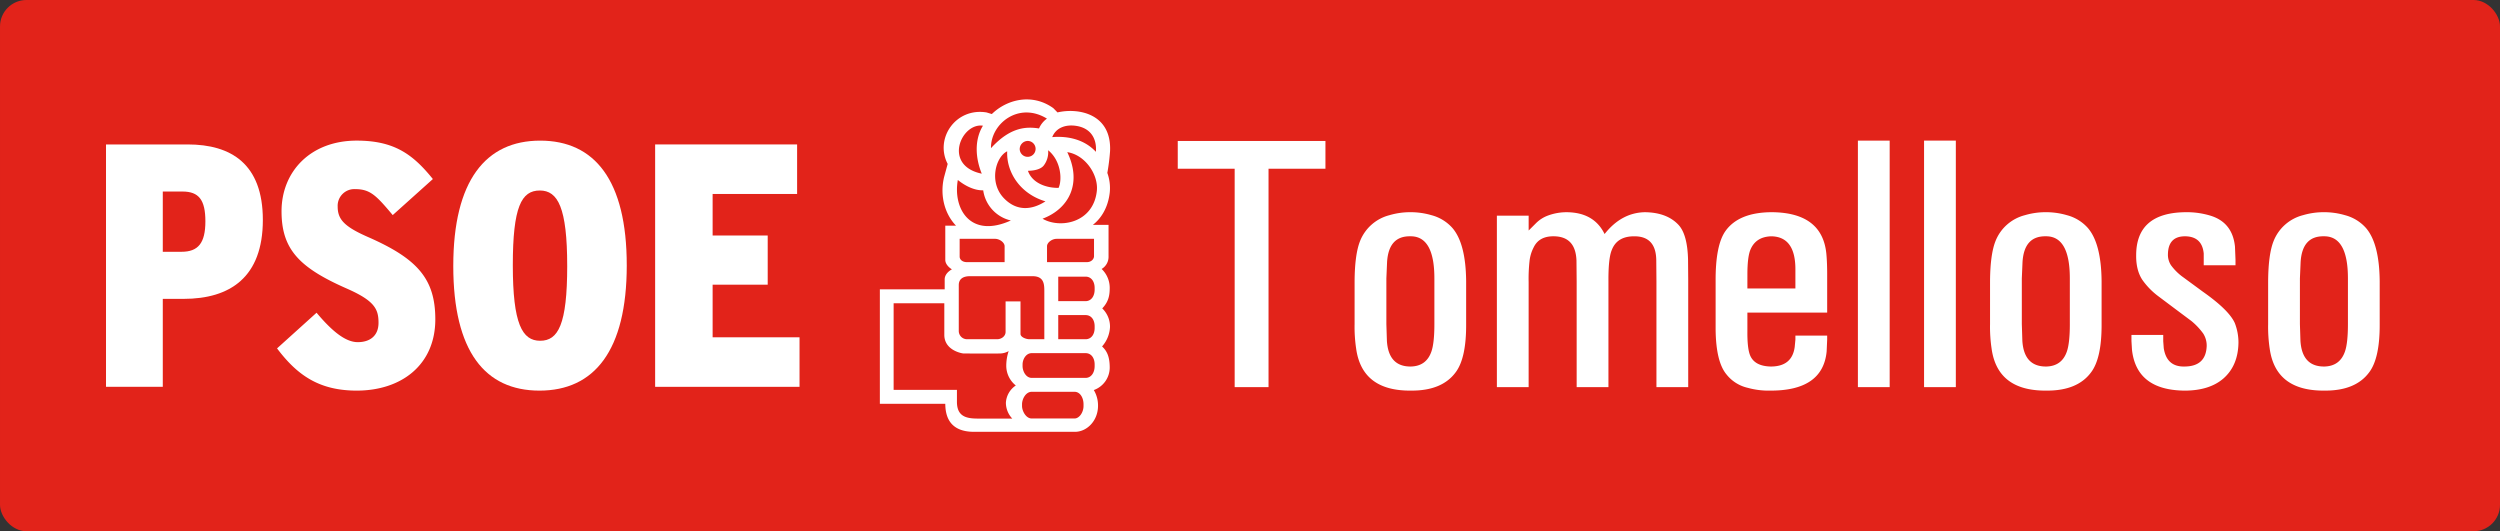
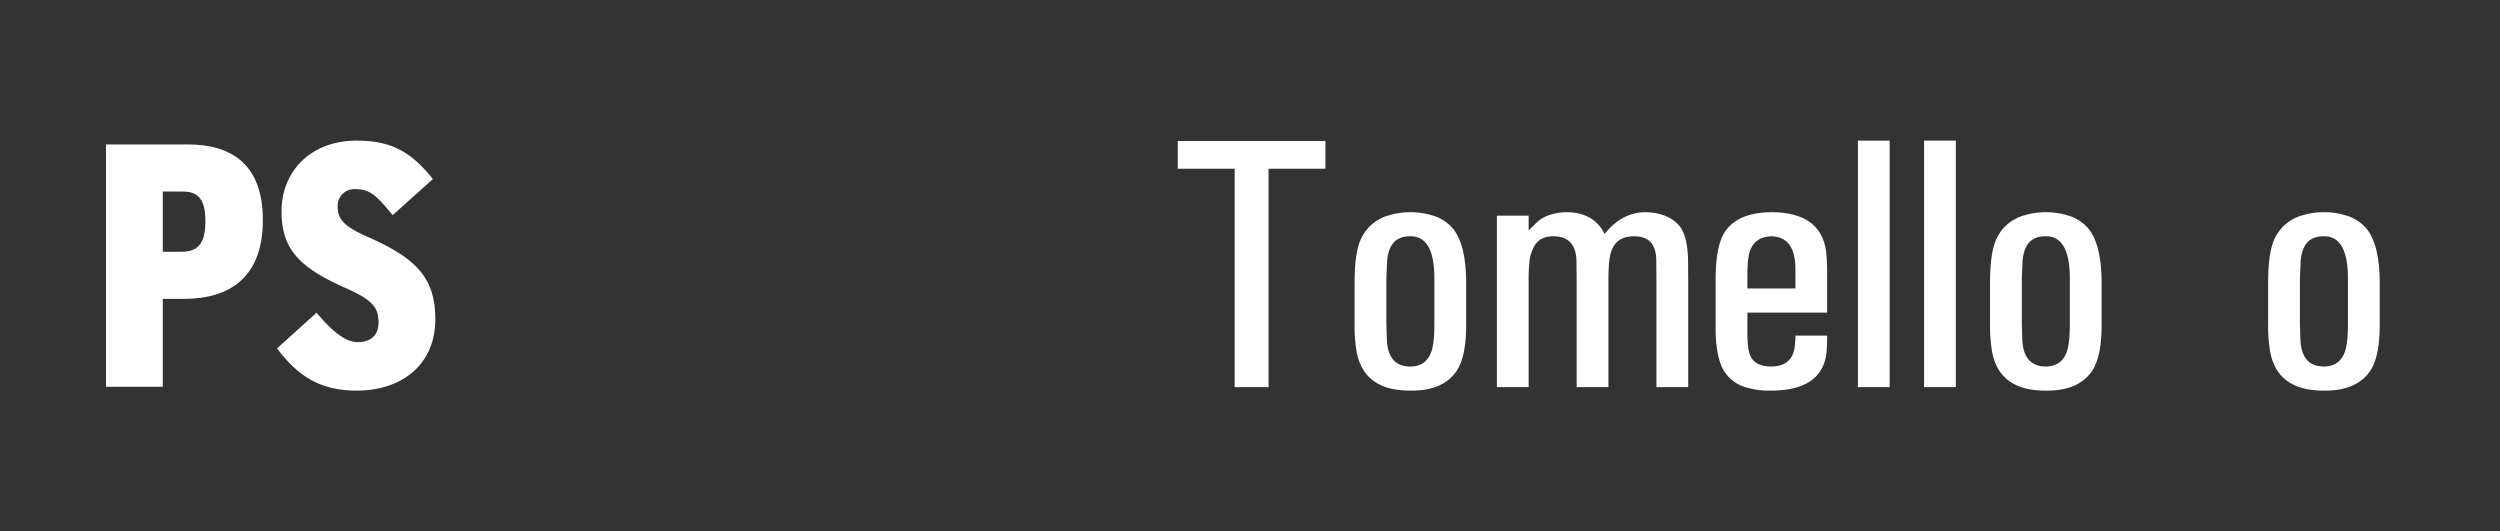
<svg xmlns="http://www.w3.org/2000/svg" width="400mm" height="85mm" viewBox="0 0 1133.858 240.945">
  <rect x="0" y="0" width="1133.858" height="240.945" fill="#333333" stroke="none" />
  <title>psoe-tomelloso-g</title>
-   <rect width="1133.858" height="240.945" rx="12" ry="12" style="fill:#e2231a" />
-   <path d="M462.484,67.737a3.606,3.606,0,1,0,3.6-3.819,3.721,3.721,0,0,0-3.6,3.819M484.042,69c6.841,14.08.78,25.71-11.211,30.195,7.866,4.6,23.05,2.014,24.632-12.606.792-7.233-5.155-16.32-13.422-17.589m13-.142c.461-6.006-2.363-10.856-9.156-11.8-4.635-.646-8.944.862-10.657,5.13,5.8-.5,13.959.385,19.813,6.672M449.457,67.2c9.1-10.021,16.566-9.72,21.786-8.941a10.5,10.5,0,0,1,3.594-4.456c-12.782-7.869-25.608,2.32-25.38,13.4m-3.648-10.189c-9.784-1.495-18.4,18.05-.531,21.756-2.813-6.859-3.491-15.16.531-21.756M474.16,91.323c-11.638-3.454-17.775-13.4-17.352-22.7-5.187,2.463-8.543,14.156-1.328,21.442,5.67,5.737,12.413,5.289,18.68,1.257m1.214-23.184a9.948,9.948,0,0,1-1.946,6.868c-1.469,1.96-4.938,2.45-7.215,2.454,1.925,5.62,8.413,7.848,13.9,7.743,1.664-3.5,1.22-12.254-4.738-17.065M458.466,100a16.367,16.367,0,0,1-12.538-13.686c-4.076.13-8.353-2.119-11.508-4.69-2.3,12.778,5.453,26.777,24.046,18.377m-1,59.233a7.966,7.966,0,0,1-3.871,1.077c-3.122.1-16.723,0-16.723,0a9.8,9.8,0,0,1-1.355-.285c-3.87-1.055-7.231-3.619-7.231-8.133V137.54H405.3v39.291h28.714v5.41c0,6.68,4.277,7.6,9.5,7.6h15.591a10.477,10.477,0,0,1-2.889-7.224,10.1,10.1,0,0,1,4.494-7.785,11.472,11.472,0,0,1-4.326-8.954,21.324,21.324,0,0,1,1.084-6.638M434.843,150.1a3.741,3.741,0,0,0,3.832,3.752h13.59c1.821,0,3.811-1.277,3.811-3.333v-13.82h6.765v14.741c0,1.517,2.586,2.412,4.006,2.412h6.8V132c0-3.07-.157-6.734-5.328-6.734H439.89c-3.1,0-5.047,1.276-5.047,4.045V150.1Zm3.74-31.207h17.054v-7.229c0-1.646-2.244-3.346-4.332-3.346H435.244v8.078c0,1.185,1.068,2.5,3.339,2.5m54.263,0c2.266,0,3.339-1.533,3.339-2.714v-7.861H479.212c-2.1,0-4.342,1.7-4.342,3.346v7.229Zm-.51,6.575H479.96v11.114h12.376c2.656,0,4.13-2.379,4.13-5.222v-.767c0-2.843-1.464-5.125-4.13-5.125m0,17.434H479.96v10.951h12.376c2.656,0,4.13-2.265,4.13-5.113v-.771c0-2.835-1.464-5.067-4.13-5.067m0,17.262h-24.4c-2.645,0-4.158,2.852-4.158,5.118v.766c0,2.3,1.523,5.339,4.158,5.339h24.4c2.656,0,4.13-2.492,4.13-5.339v-.766c0-2.835-1.464-5.118-4.13-5.118m-5.025,17.526H467.937c-2.678,0-4.4,3.221-4.4,5.671v.77c0,2.237,1.745,5.671,4.4,5.671h19.374c2.233,0,4.114-2.827,4.114-5.671v-.77c0-2.831-1.458-5.671-4.114-5.671m-88.257-46.456h29.4V126.7c0-2.069,1.621-3.627,3.274-4.552-1.463-.875-3-2.455-3-4.276V102.358h4.873c-5.285-5.481-7.383-13.933-5.415-22.045l1.626-5.968c-6-11.479,3.627-25.681,17.678-23.34l2.347.721c6.836-6.667,18.279-9.574,27.885-2.676l1.9,1.939c9.324-2.194,24.621.469,23.835,17.6a91.849,91.849,0,0,1-1.236,9.834,20.2,20.2,0,0,1,1.111,8.807c-.754,6.968-3.963,11.91-7.671,14.75h7.112v14.41a6.36,6.36,0,0,1-3.138,5.595,11.831,11.831,0,0,1,3.67,8.468c0,3.141-.341,6.232-3.393,9.419a11.46,11.46,0,0,1,3.523,8.455,14.28,14.28,0,0,1-3.6,8.8c2.19,2.027,3.475,4.6,3.475,9.641a10.886,10.886,0,0,1-7.221,10.143,13.586,13.586,0,0,1,1.914,7.1c0,6.944-5.139,11.839-10.435,11.839h-45.8c-11.487,0-12.988-7.572-13.043-12.714H399.054V131.229Z" style="fill:#fff" />
  <path d="M119.213,99.745c0-25.439-14.444-34.233-34.084-34.233H48.077V175.443H73.829V135.551h9.413c21.049,0,35.971-9.747,35.971-35.805m-26.062.627c0,9.9-3.294,13.82-10.83,13.82H73.829V86.87h8.953c7.377,0,10.369,3.77,10.369,13.5" style="fill:#fff" />
  <path d="M197.432,144.814c0-18.367-8.165-27.471-30.312-37.219-11.149-4.863-13.974-8.166-13.974-13.975a7.568,7.568,0,0,1,7.837-7.849c6.924,0,9.6,2.811,17.135,11.78l18.207-16.345c-9.112-11.3-17.6-17.427-34.546-17.427-21.048,0-34.091,14.138-34.091,32.036,0,17.285,8.022,25.614,29.859,35.178,12.406,5.5,14.125,9.261,14.125,15.4,0,5.959-3.94,8.789-9.414,8.789-5.34,0-11.325-4.553-18.685-13.347l-17.922,16.176c9.112,12.091,19.021,19.151,36.129,19.151,20.413,0,35.653-11.774,35.653-32.348" style="fill:#fff" />
-   <path d="M284.26,120.319c0-38.636-14.62-56.536-39.273-56.536S205.58,81.844,205.58,120.636s14.435,56.529,39.1,56.529c24.821,0,39.583-18.049,39.583-56.846m-27.009.317c0,26.533-4.091,33.916-12.265,33.916-8.147,0-12.406-7.687-12.406-34.233S236.5,86.4,244.836,86.4c8.165,0,12.415,7.693,12.415,34.239" style="fill:#fff" />
-   <polygon points="362.621 175.444 362.621 152.979 323.205 152.979 323.205 129.115 348.186 129.115 348.186 106.811 323.205 106.811 323.205 87.973 361.523 87.973 361.523 65.507 297.135 65.507 297.135 175.444 362.621 175.444 362.621 175.444" style="fill:#fff" />
  <path d="M601.147,63.938V76.527H575.334v99.051h-15.36V76.527H534.162V63.938Z" style="fill:#fff" />
  <path d="M614.368,127.517q.079-12.114,2.455-18.131a19.536,19.536,0,0,1,13.382-11.8,33.081,33.081,0,0,1,9.5-1.346,33.624,33.624,0,0,1,9.5,1.346,19.246,19.246,0,0,1,9.5,5.78q6.1,7.048,6.255,24.149v19.478q.079,15.44-4.75,21.852-6.177,8.394-20.191,8.314-22.249.238-24.94-19a66.876,66.876,0,0,1-.714-11.164Zm14.411,19.478.237,7.522q.712,11.8,10.848,11.718,7.046-.158,9.343-6.809,1.346-3.879,1.347-12.431V126.251q0-19.24-10.927-19.082-9.819-.158-10.531,11.718l-.316,7.363Z" style="fill:#fff" />
  <path d="M678.9,97.826h14.411v6.73l3.483-3.483a15.052,15.052,0,0,1,5.305-3.326,24.561,24.561,0,0,1,8.235-1.5q12.59,0,17.419,9.9,7.6-9.659,18.21-9.9,9.9.08,15.2,5.622,4.117,4.276,4.435,15.677l.079,9.422v48.615h-14.41v-47.9l-.079-9.739q-.16-10.846-10.056-10.768-7.76,0-10.134,6.255-1.585,3.722-1.5,14.489v47.665H715.083V127.755L715,118.174q-.4-10.926-10.293-11.005-6.65-.078-9.105,4.988a17.5,17.5,0,0,0-1.9,6.334,72.451,72.451,0,0,0-.4,9.422v47.665H678.9Z" style="fill:#fff" />
  <path d="M792.518,150.162q-.08,7.918,1.266,11.084,2.059,4.831,9.343,4.989,9.66,0,10.848-8.868l.317-3.326V152.22H828.7v1.821l-.237,5.384q-1.742,17.815-25.574,17.736a35,35,0,0,1-10.213-1.267,17.134,17.134,0,0,1-9.659-6.1q-4.752-5.7-4.909-20.348V127.438q-.08-16.31,4.512-22.723,6.1-8.471,21.141-8.472,23.117.238,24.624,19.477.316,3.723.316,8.63v17.419H792.518Zm0-19.319h21.773V121.9q-.08-14.49-10.848-14.727-6.888.16-9.422,5.78-1.5,3.247-1.5,11.56Z" style="fill:#fff" />
  <path d="M857.046,63.78v111.8H842.636V63.78Z" style="fill:#fff" />
  <path d="M887.055,63.78v111.8h-14.41V63.78Z" style="fill:#fff" />
  <path d="M902.574,127.517q.077-12.114,2.455-18.131a19.536,19.536,0,0,1,13.38-11.8,33.081,33.081,0,0,1,9.5-1.346,33.626,33.626,0,0,1,9.5,1.346,19.246,19.246,0,0,1,9.5,5.78q6.1,7.048,6.255,24.149v19.478q.078,15.44-4.751,21.852-6.175,8.394-20.189,8.314-22.251.238-24.941-19a66.82,66.82,0,0,1-.712-11.164Zm14.41,19.478.237,7.522q.713,11.8,10.847,11.718,7.047-.158,9.344-6.809,1.344-3.879,1.345-12.431V126.251q0-19.24-10.927-19.082-9.819-.158-10.53,11.718l-.317,7.363Z" style="fill:#fff" />
-   <path d="M981.118,151.9v2.85l.237,3.167q1.344,8.551,9.5,8.314,9.658-.078,9.976-9.343a10.15,10.15,0,0,0-1.583-5.621,30.179,30.179,0,0,0-5.384-5.7l-7.206-5.384-7.6-5.7a33,33,0,0,1-7.443-7.6q-2.849-4.353-2.771-11.084,0-19.478,22.724-19.557a36.751,36.751,0,0,1,11.006,1.584q9.976,3.088,11.085,14.015l.237,5.938v2.534h-14.41v-5.305q-.712-7.679-8.314-7.838-7.76-.078-7.918,8.076a8.668,8.668,0,0,0,1.347,4.989,24.247,24.247,0,0,0,5.622,5.542l8.947,6.572q11.8,8.313,14.41,14.173a24.393,24.393,0,0,1,1.662,8.868q-.159,10.532-6.967,16.39-6.256,5.306-17.182,5.384-22.09-.079-24.149-18.527l-.237-3.959V151.9Z" style="fill:#fff" />
  <path d="M1028.7,127.517q.079-12.114,2.455-18.131a19.536,19.536,0,0,1,13.382-11.8,33.081,33.081,0,0,1,9.5-1.346,33.623,33.623,0,0,1,9.5,1.346,19.246,19.246,0,0,1,9.5,5.78q6.1,7.048,6.255,24.149v19.478q.079,15.44-4.75,21.852-6.177,8.394-20.19,8.314-22.249.238-24.94-19a66.877,66.877,0,0,1-.713-11.164Zm14.411,19.478.237,7.522q.712,11.8,10.848,11.718,7.046-.158,9.343-6.809,1.346-3.879,1.347-12.431V126.251q0-19.24-10.927-19.082-9.819-.158-10.531,11.718l-.316,7.363Z" style="fill:#fff" />
</svg>